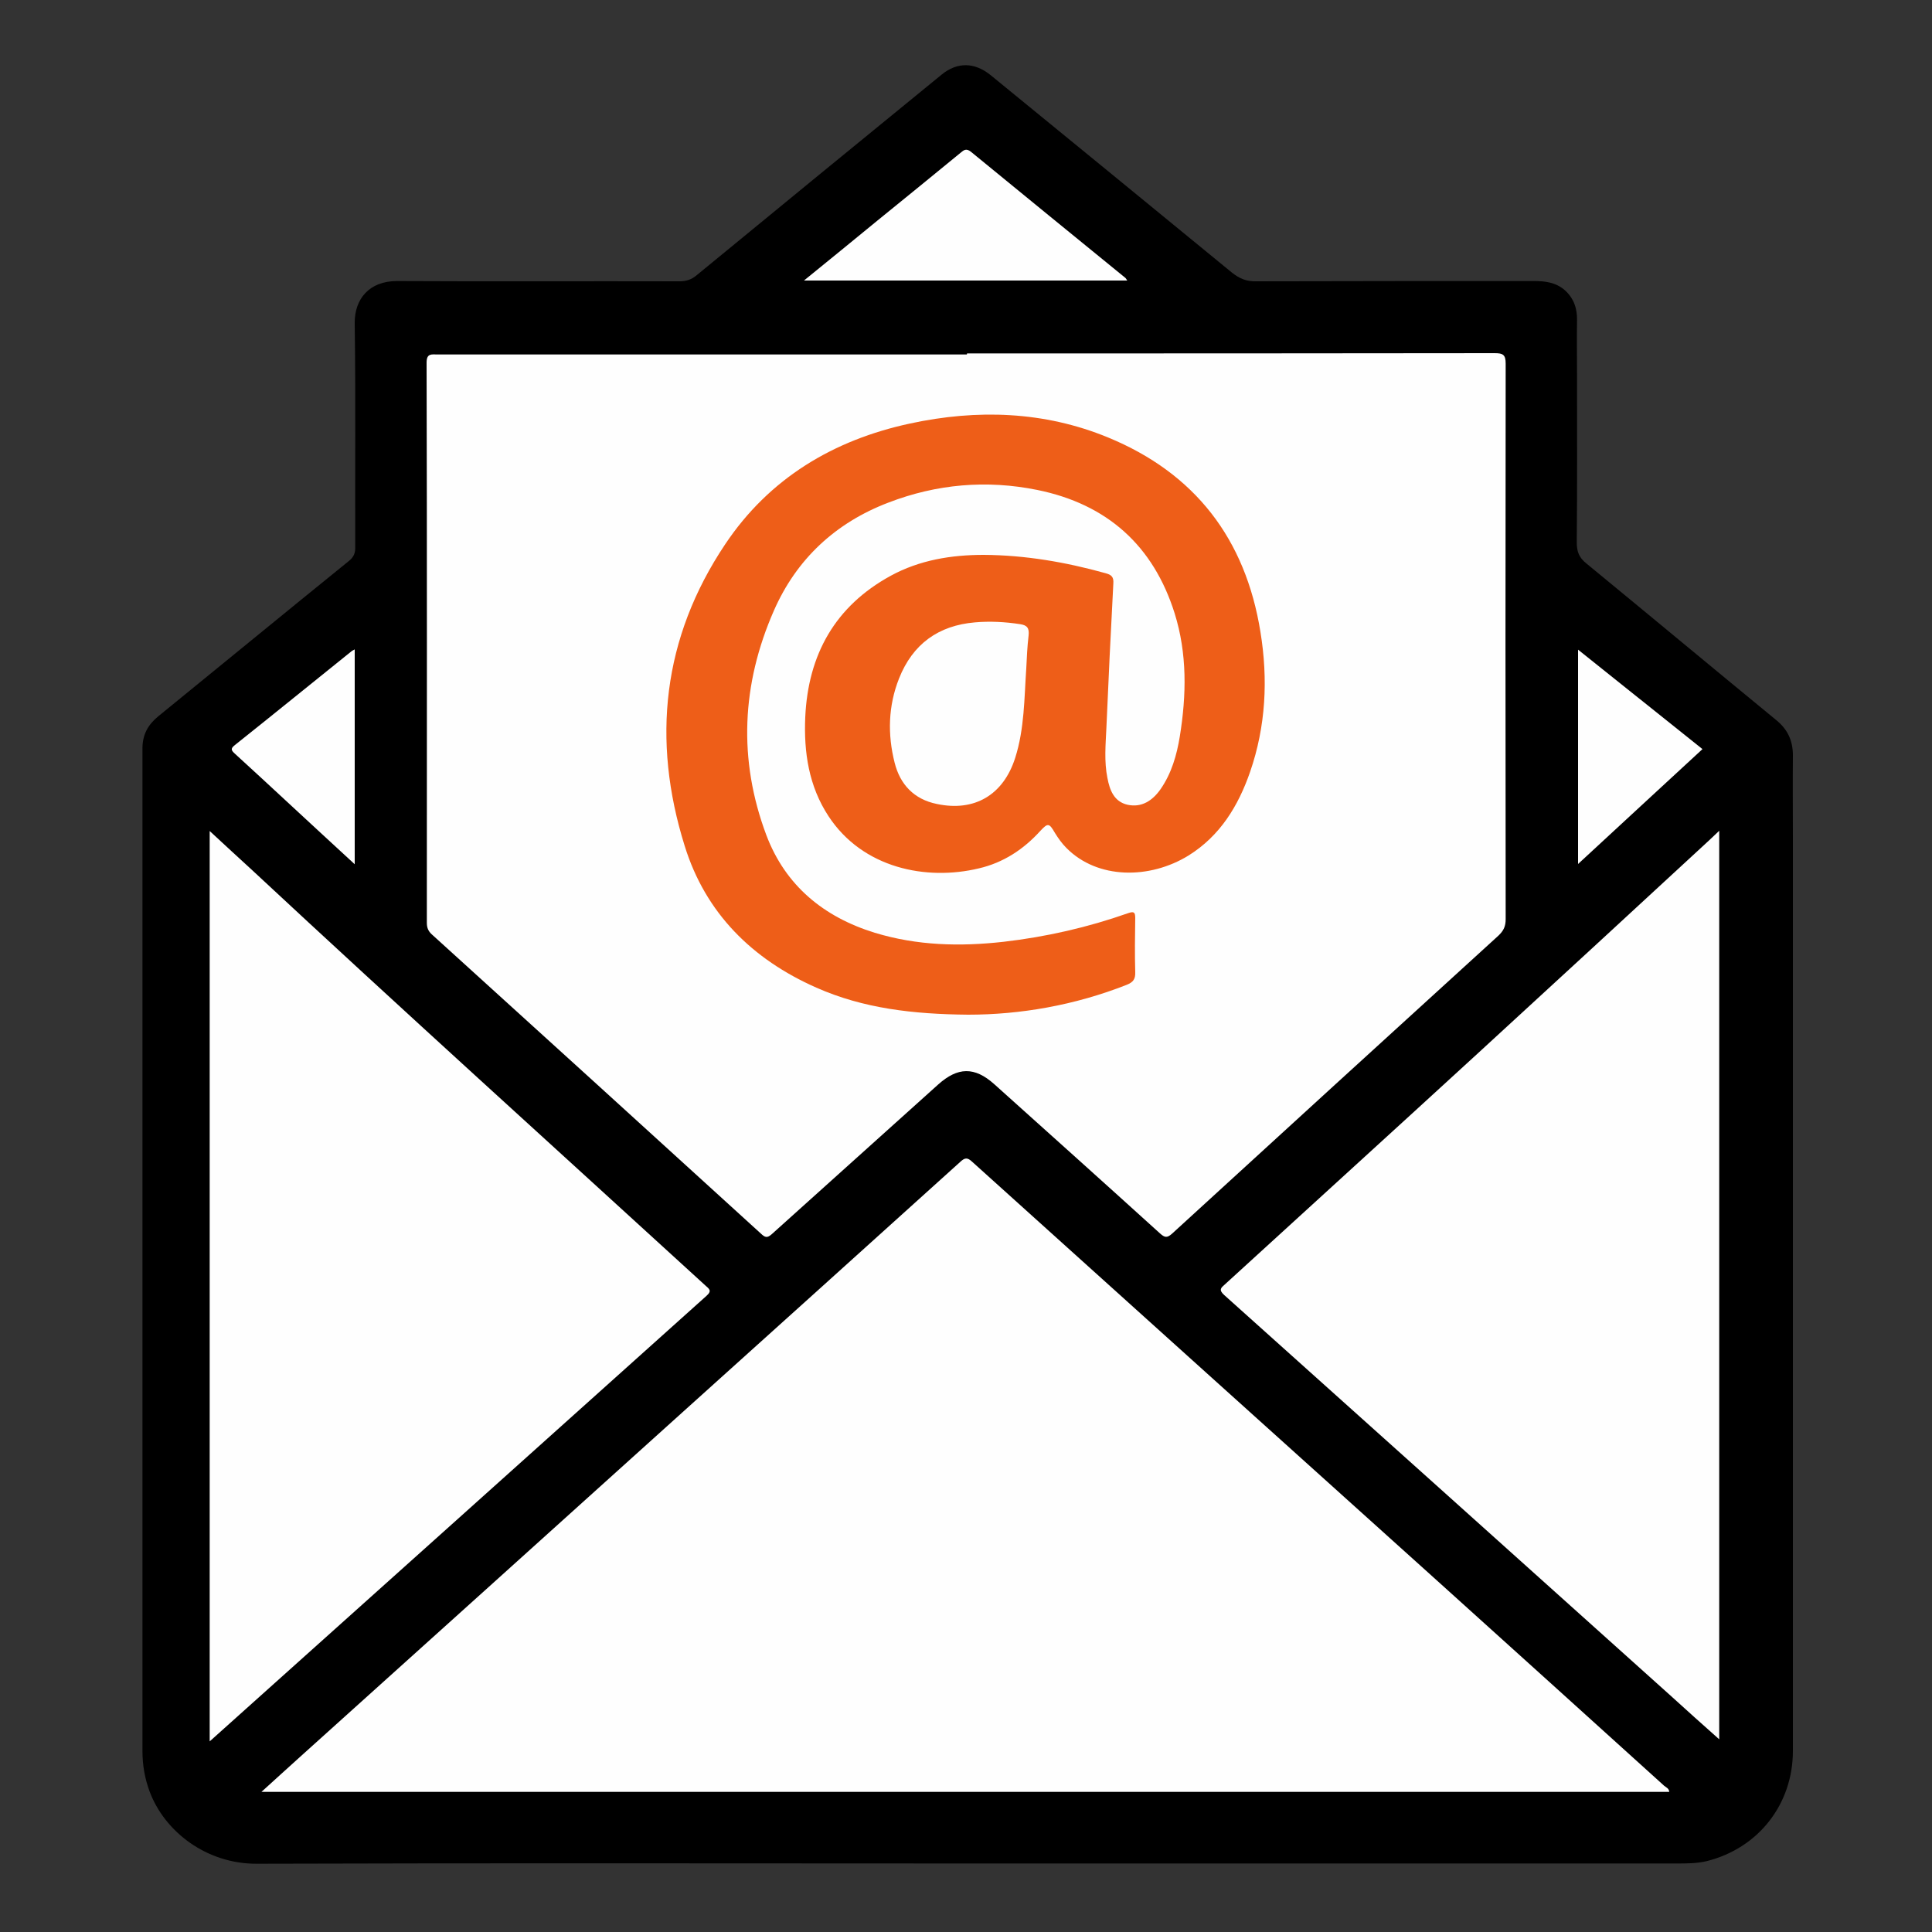
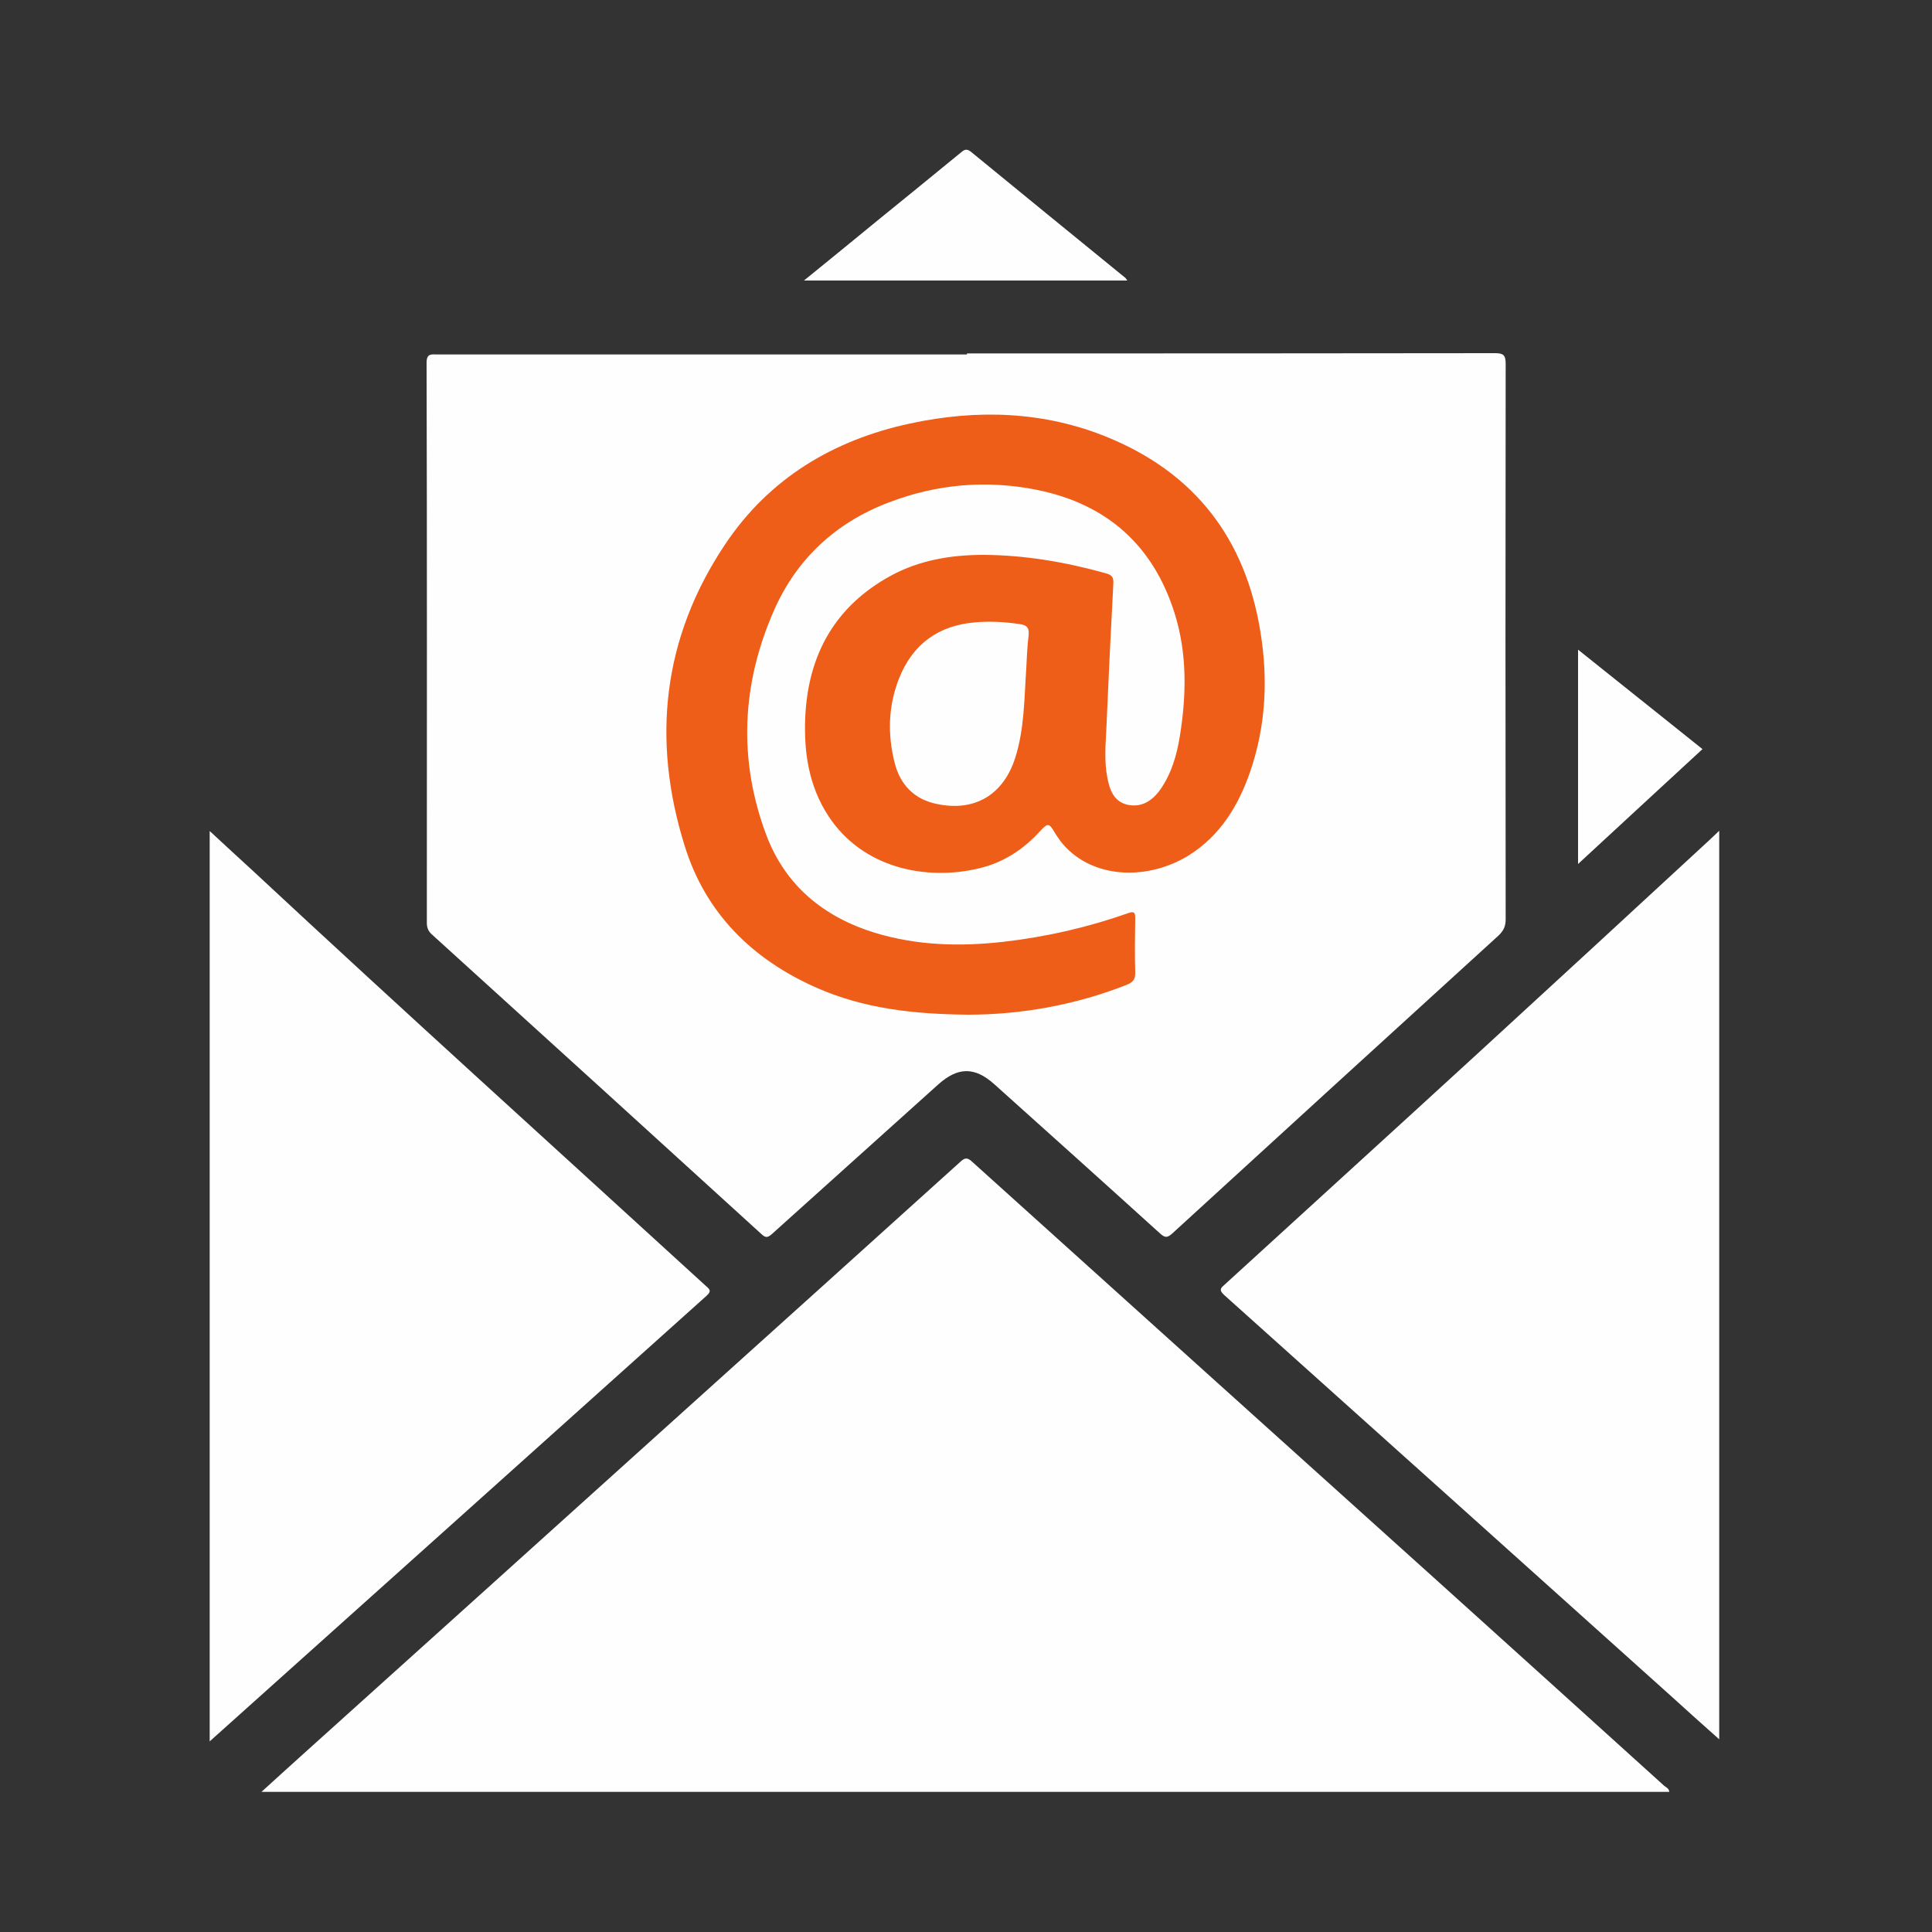
<svg xmlns="http://www.w3.org/2000/svg" version="1.1" id="Calque_1" x="0px" y="0px" viewBox="0 0 750 750" style="enable-background:new 0 0 750 750;" xml:space="preserve">
  <rect x="0" y="0" width="750" height="750" fill="#333333" stroke="none" />
  <style type="text/css">
	.st0{fill:#FEFEFE;}
	.st1{fill:#EE5E18;}
</style>
  <g>
    <g>
-       <path d="M375.7,723.4c-92,0-184-0.2-276,0.1c-19.6,0.1-35.8-12.5-41.6-28c-1.9-5.1-2.8-10.3-2.8-15.8c0-129.7,0-259.4,0-389.1    c0-5.4,2.1-9.2,6.1-12.5c24.7-20.1,49.3-40.3,74-60.3c2-1.6,2.6-3.2,2.5-5.7c-0.1-28.9,0.2-57.7-0.2-86.6    c-0.1-9.5,5.7-16.4,16.4-16.4c36.6,0.2,73.2,0,109.7,0.1c2.7,0,4.7-0.7,6.7-2.4c31.6-26,63.3-51.9,95-77.8    c6.1-5,12.8-4.9,19.1,0.2c31.2,25.5,62.4,51,93.6,76.6c2.9,2.3,5.6,3.5,9.4,3.4c36-0.1,71.9-0.1,107.9-0.1c4.3,0,8.4,0.5,11.9,3.5    c3.5,3.1,4.9,7.1,4.8,11.7c-0.1,7.1,0,14.2,0,21.4c0,21.6,0.1,43.2-0.1,64.9c0,3.6,0.9,5.9,3.8,8.2c24.6,20.2,49.1,40.6,73.7,60.8    c4.4,3.6,6.4,8,6.4,13.6c-0.1,10.9,0,21.7,0,32.6c0,118,0,235.9,0,353.9c0,20.7-13.4,37.8-33.5,42.8c-3.8,0.9-7.7,0.9-11.5,0.9    C559.2,723.4,467.5,723.4,375.7,723.4z" />
      <path class="st0" d="M375.4,137.2c68.3,0,136.6,0,204.8-0.1c3.3,0,4.3,0.6,4.3,4.1c-0.1,71.9-0.1,143.7,0,215.6    c0,2.8-0.8,4.5-2.8,6.4c-42.3,38.5-84.5,77.1-126.7,115.7c-2,1.8-2.9,1.5-4.7-0.1c-21.4-19.4-42.8-38.6-64.3-57.9    c-7.7-6.9-14.2-6.7-21.8,0.1c-21.5,19.4-43.1,38.7-64.6,58.1c-1.8,1.6-2.6,1.3-4.2-0.2c-42.6-38.8-85.1-77.5-127.8-116.2    c-1.4-1.3-1.9-2.6-1.9-4.5c0-72.5,0.1-145-0.1-217.4c0-3.7,1.9-3.2,4.1-3.2c68.5,0,137.1,0,205.6,0    C375.4,137.5,375.4,137.4,375.4,137.2z" />
      <path class="st0" d="M648,695.6c-181.9,0-363.8,0-546.5,0c5.3-4.8,10.1-9.2,15-13.6c48.9-44,97.8-88.1,146.6-132.1    c36.5-32.9,73.1-65.8,109.6-98.8c1.8-1.7,2.8-1.9,4.7-0.1c60.5,54.6,121.1,109.1,181.7,163.7c29,26.1,58,52.4,87,78.6    C646.9,693.9,647.9,694.3,648,695.6z" />
      <path class="st0" d="M81.4,676c0-117.6,0-234.9,0-353.4c6,5.6,11.3,10.4,16.5,15.2c58.2,54.2,117.2,107.5,175.9,161.2    c1.4,1.3,2.8,2,0.4,4.1C210,560.7,145.8,618.3,81.4,676z" />
      <path class="st0" d="M667.4,322.5c0,117.8,0,235,0,352.7c-6.5-5.8-12.6-11.2-18.6-16.7c-57.9-52-115.7-103.9-173.6-155.8    c-2.2-2-1.2-2.8,0.3-4.1c32.7-29.9,65.5-59.7,98.2-89.7c30-27.5,59.9-55.1,89.8-82.7C664.6,325.1,665.8,324.1,667.4,322.5z" />
      <path class="st0" d="M437.6,108.9c-41.8,0-83.3,0-125.5,0c9.8-8,19.1-15.5,28.3-23.1c10.8-8.8,21.7-17.6,32.5-26.5    c1.3-1.1,2.2-1.8,4-0.4c20,16.4,40,32.7,60,49C437.2,108.2,437.2,108.4,437.6,108.9z" />
      <path class="st0" d="M612.6,252.2c16.4,13.1,32.2,25.7,48.3,38.6c-16,14.8-32,29.5-48.3,44.6C612.6,307.5,612.6,280.2,612.6,252.2    z" />
-       <path class="st0" d="M137.7,252.1c0,27.9,0,55.3,0,83.4c-9-8.3-17.6-16.2-26.1-24.1c-6.8-6.3-13.6-12.6-20.4-18.8    c-1.3-1.2-1.9-1.9-0.1-3.3c15.2-12.1,30.3-24.4,45.5-36.6C136.9,252.5,137.2,252.4,137.7,252.1z" />
      <path class="st1" d="M375.8,393.9c-21.3-0.2-40.6-2.4-58.9-10.5c-24.9-11-43-28.9-51.1-55c-12.9-41.2-8.6-80.8,15.7-117.1    c17.1-25.6,42-40.5,71.8-46.9c26-5.6,52-4.8,76.8,5.4c33.8,13.9,53.4,39.4,59.2,75.5c3,18.4,2.1,36.6-4,54.3    c-4.6,13.3-11.7,24.9-23.9,32.5c-15.1,9.3-35.3,9.3-47.4-2.9c-1.8-1.8-3.2-3.8-4.5-5.9c-2.2-3.8-2.7-3.9-5.6-0.8    c-6.5,7.2-14.4,12.4-23.9,14.6c-20.4,4.9-45.1,0-58.4-20.3c-7.6-11.6-9.6-24.7-9-38.4c1.1-24.3,11.6-43.1,33.2-54.9    c11.2-6.1,23.5-8.1,36.1-8.1c16,0.1,31.8,2.8,47.2,7.1c2.3,0.6,3.3,1.4,3.1,4c-1,18.7-1.9,37.4-2.7,56.1c-0.3,6.5-0.9,13,0.4,19.4    c0.9,4.8,2.6,9.2,7.8,10.4c5.5,1.2,9.7-1.6,12.8-6c4.3-6.2,6.3-13.2,7.5-20.5c2.6-16.1,2.9-32.1-2-47.8    c-8.3-26.4-26.3-42.4-53.3-47.9c-19.7-4-39.1-2.3-57.8,4.9c-20.5,7.8-35.7,21.9-44.5,42c-12.5,28.5-13.9,57.8-2.9,87.1    c7.4,19.6,22.3,31.8,42.1,37.9c16.4,5,33.1,5.4,50,3.5c16.5-1.9,32.7-5.6,48.3-11.1c2.3-0.8,2.8-0.4,2.8,1.9c-0.1,7-0.2,14,0,21    c0.1,2.7-0.8,3.9-3.3,4.9C417.1,390.3,396,393.9,375.8,393.9z" />
      <path class="st0" d="M398.4,259.4c-0.8,11.7-0.7,23.5-4.3,34.8c-4.6,14.4-15.8,21-30.4,17.9c-8.9-1.8-14.3-7.6-16.4-16    c-2.8-11-2.5-22.1,1.7-32.7c5.3-13.4,15.3-20.6,29.5-21.8c5.8-0.5,11.7-0.2,17.5,0.7c2.8,0.4,3.6,1.6,3.3,4.4    C398.8,250.9,398.6,255.2,398.4,259.4z" />
    </g>
  </g>
</svg>